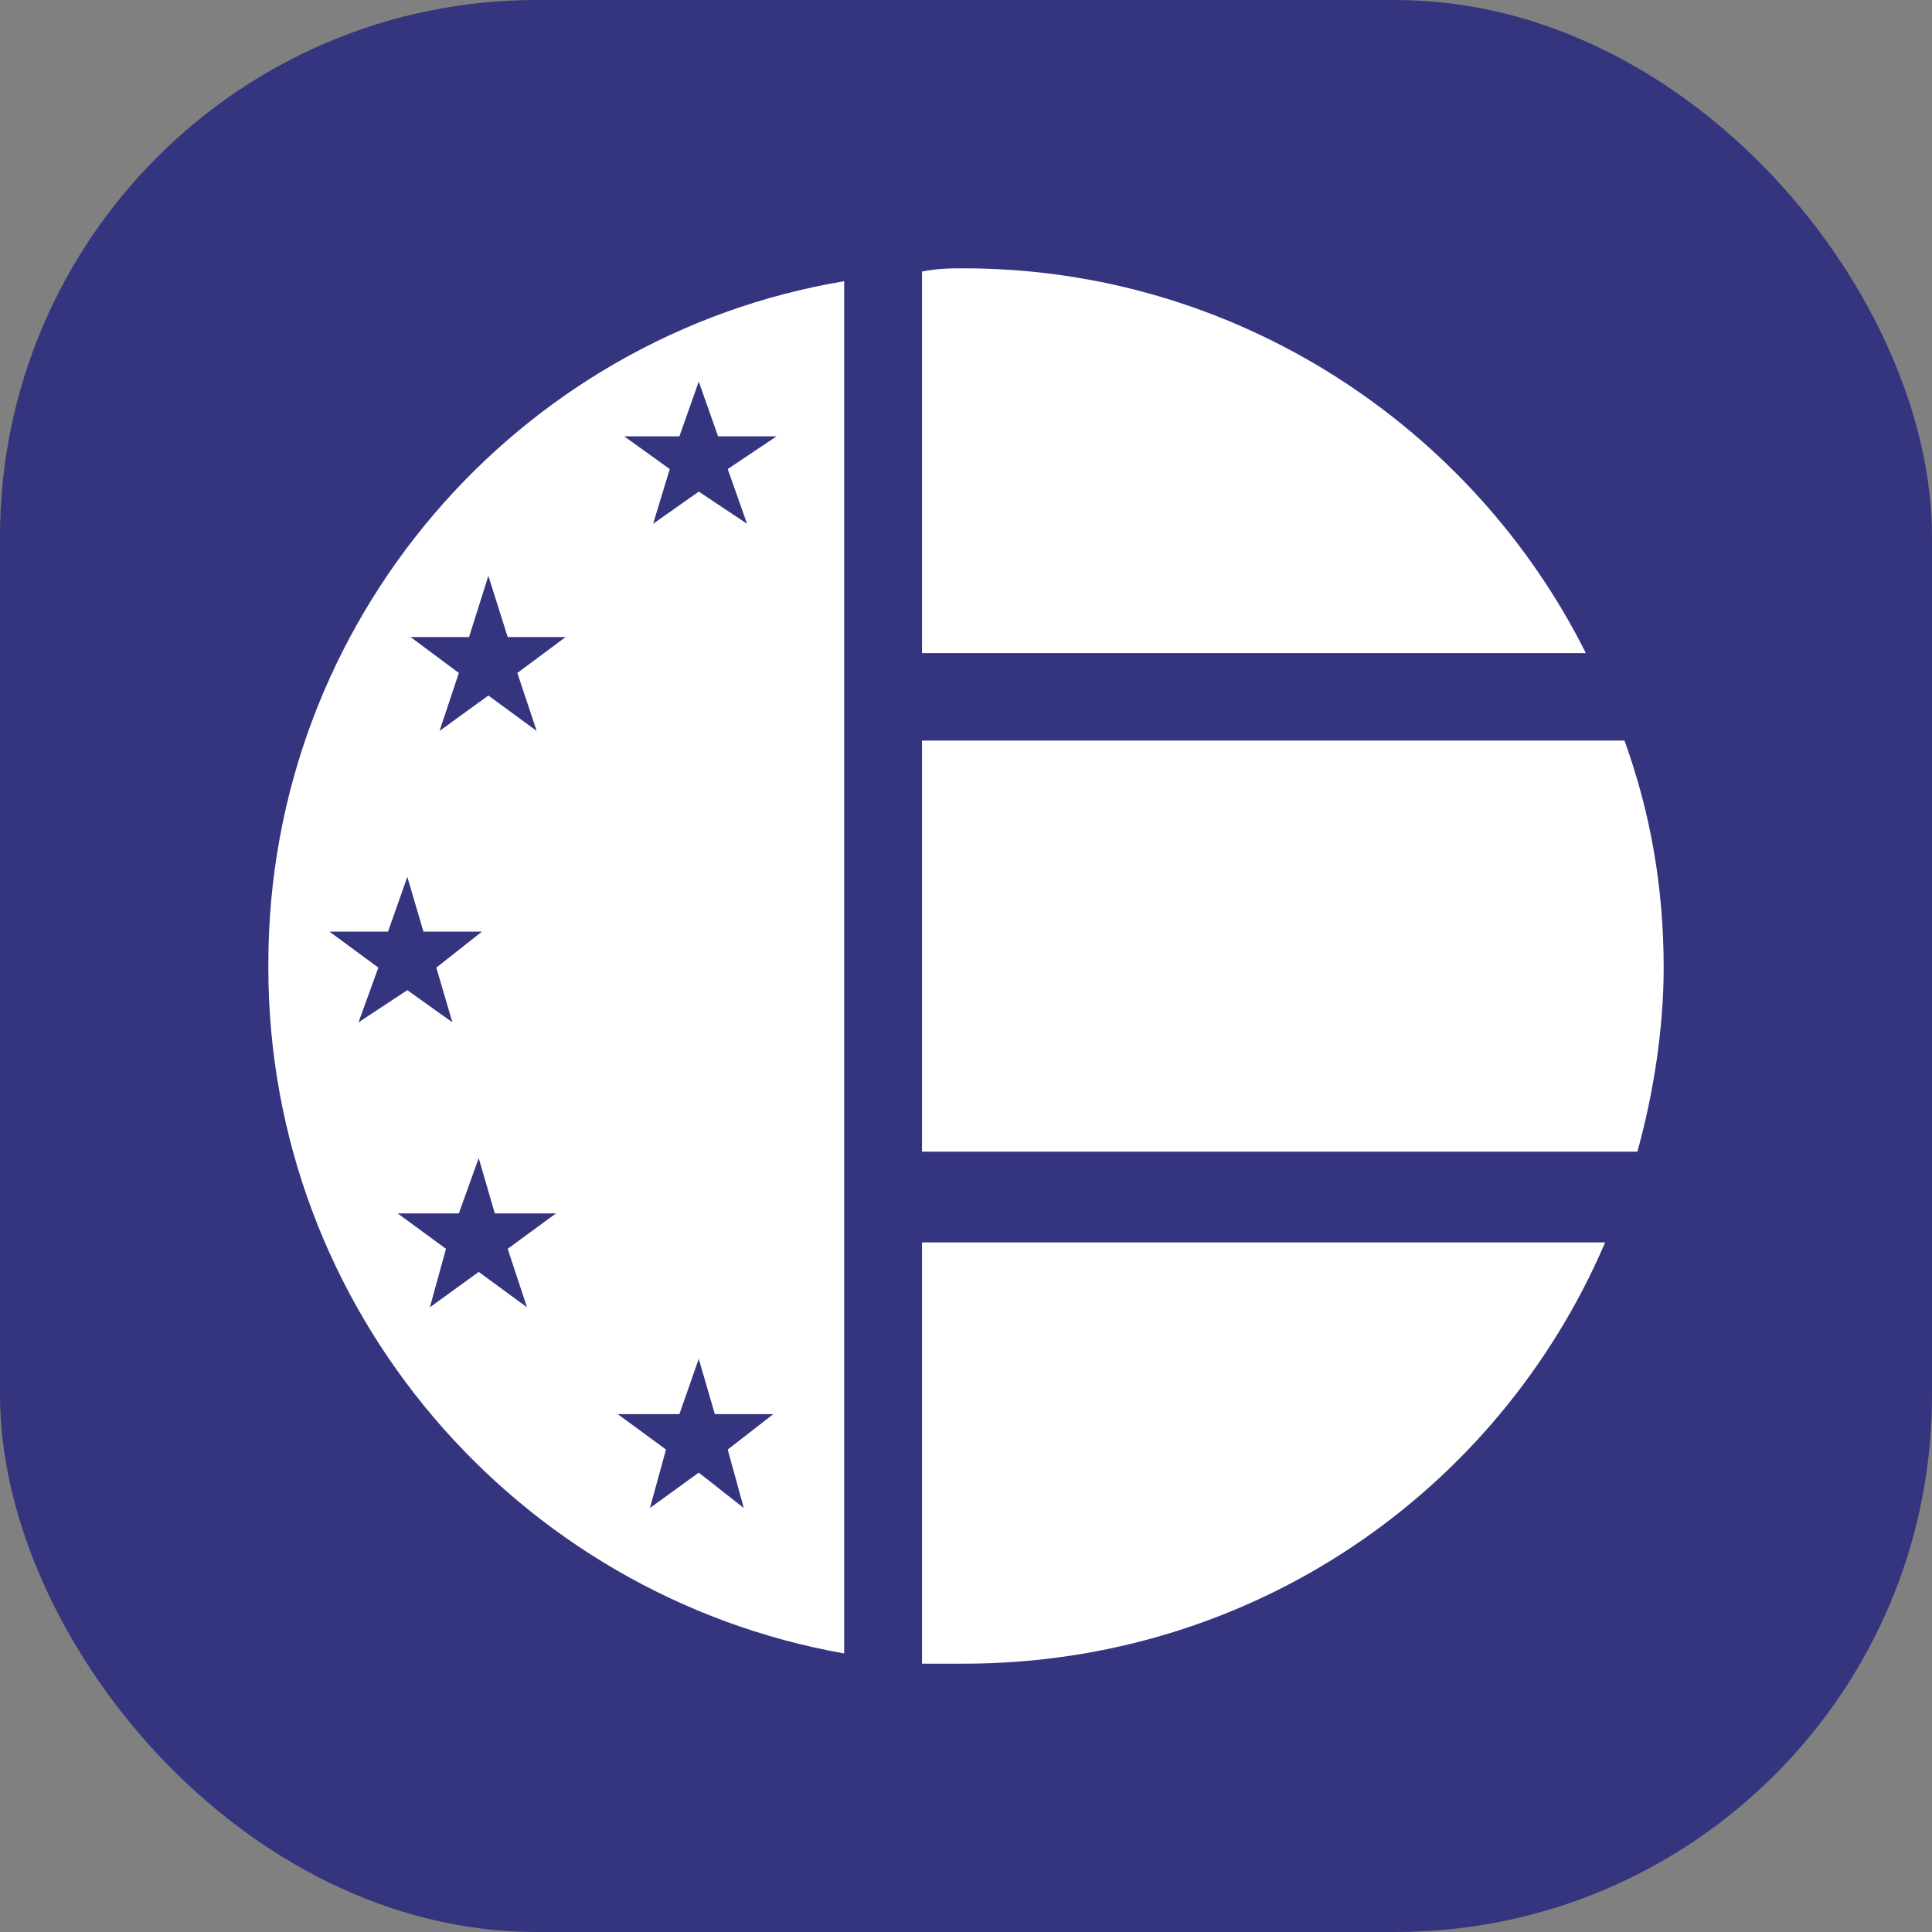
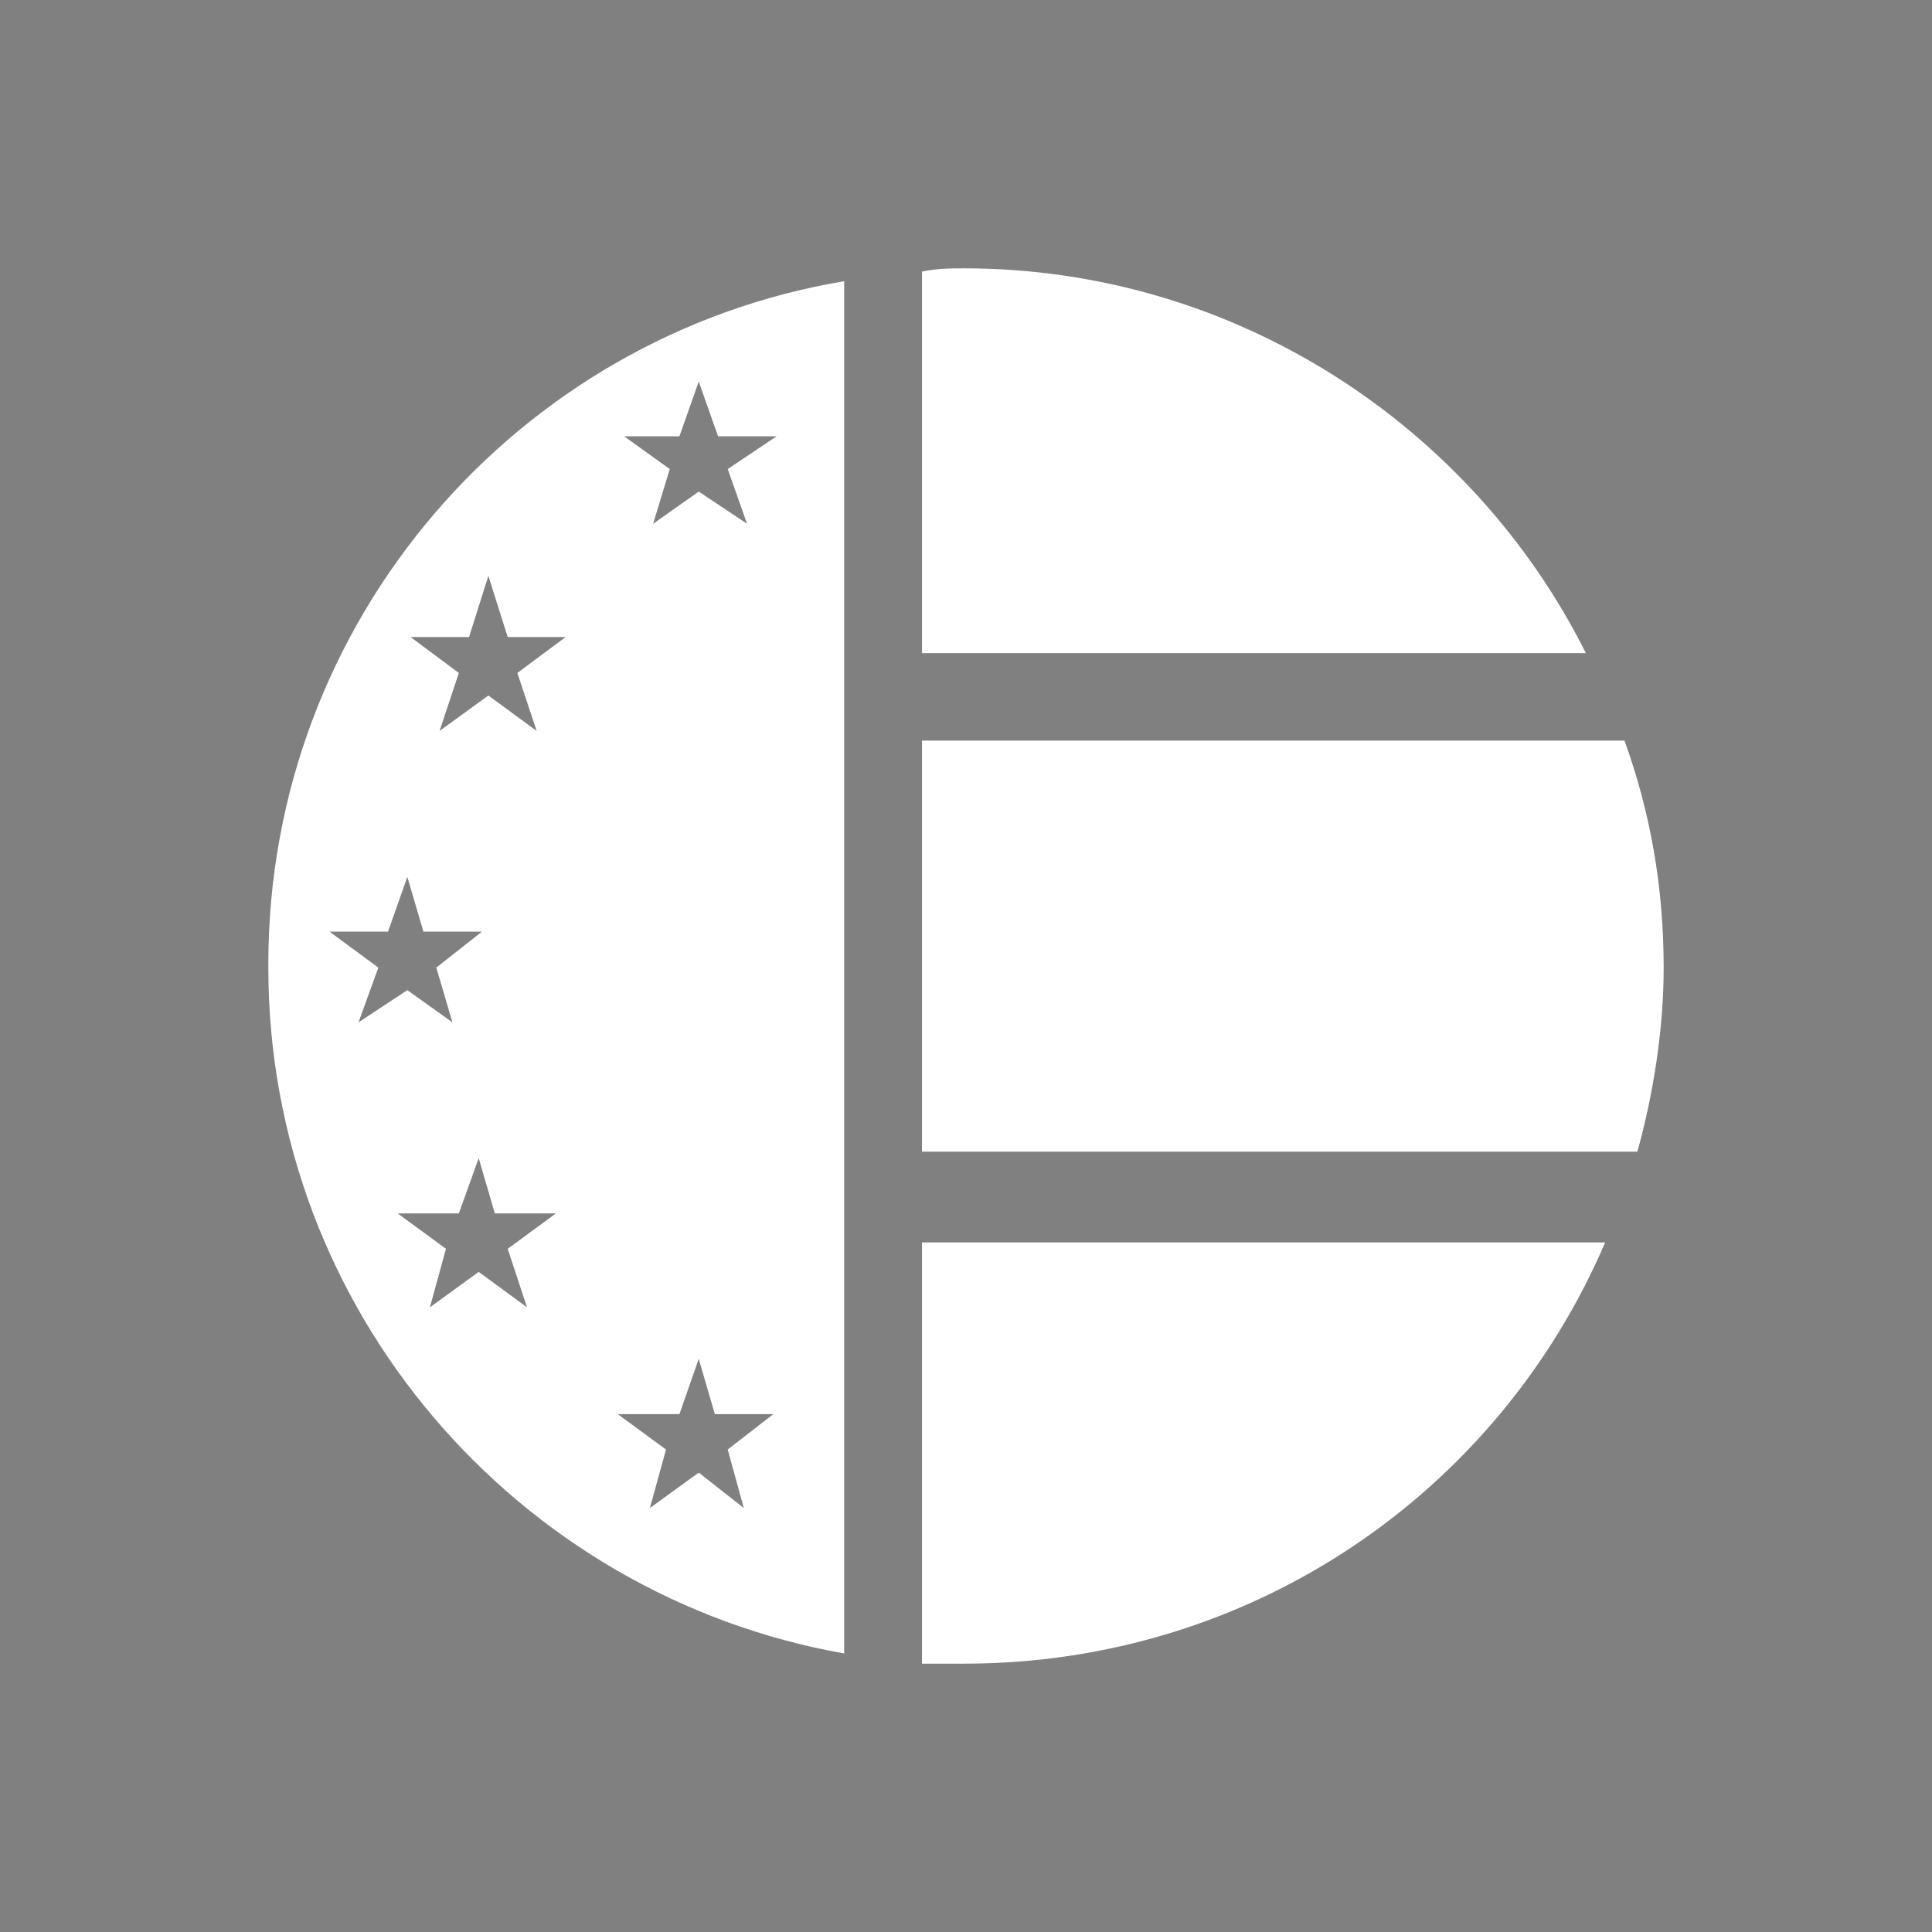
<svg xmlns="http://www.w3.org/2000/svg" width="48" height="48" viewBox="0 0 36 36" fill="none">
  <rect x="0" y="0" width="36" height="36" fill="#808080" stroke="none" />
  <defs>
    <clipPath id="clip72_16">
      <rect id="euro" rx="10" width="36" height="36" fill="white" fill-opacity="0" />
    </clipPath>
  </defs>
-   <rect id="euro" rx="10" width="36" height="36" fill="#35347E" fill-opacity="1" />
  <g clip-path="url(#clip72_16)">
    <path id="Vector" d="M17.18 31L17.18 23.15L17.24 23.15L29.91 23.15C27.92 27.8 23.33 31 17.96 31C17.72 31 17.48 31 17.18 31ZM5 17.96L5 18.03C5 24.42 9.64 29.73 15.73 30.81L15.73 5.24C9.64 6.26 5 11.57 5 17.96ZM30.51 21.46L17.18 21.46L17.18 13.8L30.27 13.8C30.75 15.13 31 16.52 31 18.03C31 19.17 30.81 20.38 30.51 21.46ZM29.55 12.17L17.18 12.17L17.18 5.06C17.48 5 17.72 5 17.96 5C23.03 5 27.44 7.95 29.55 12.17ZM7.47 22.61L8.55 22.61L8.92 21.58L9.22 22.61L10.36 22.61L9.46 23.27L9.82 24.36L8.92 23.7L8.01 24.36L8.31 23.27L7.41 22.61L7.47 22.61ZM6.14 17.36L7.23 17.36L7.59 16.34L7.89 17.36L8.98 17.36L8.13 18.03L8.43 19.05L7.59 18.45L6.68 19.05L7.05 18.03L6.14 17.36ZM7.65 11.87L8.74 11.87L9.1 10.73L9.46 11.87L10.54 11.87L9.64 12.54L10 13.62L9.1 12.96L8.19 13.62L8.55 12.54L7.65 11.87ZM11.63 8.13L12.66 8.13L13.02 7.11L13.38 8.13L14.47 8.13L13.56 8.74L13.92 9.76L13.02 9.16L12.17 9.76L12.48 8.74L11.63 8.13ZM11.51 26.35L12.66 26.35L13.02 25.32L13.32 26.35L14.41 26.35L13.56 27.01L13.86 28.1L13.02 27.44L12.11 28.1L12.41 27.01L11.51 26.35Z" fill="#FFFFFF" fill-opacity="1" fill-rule="nonzero" />
  </g>
</svg>